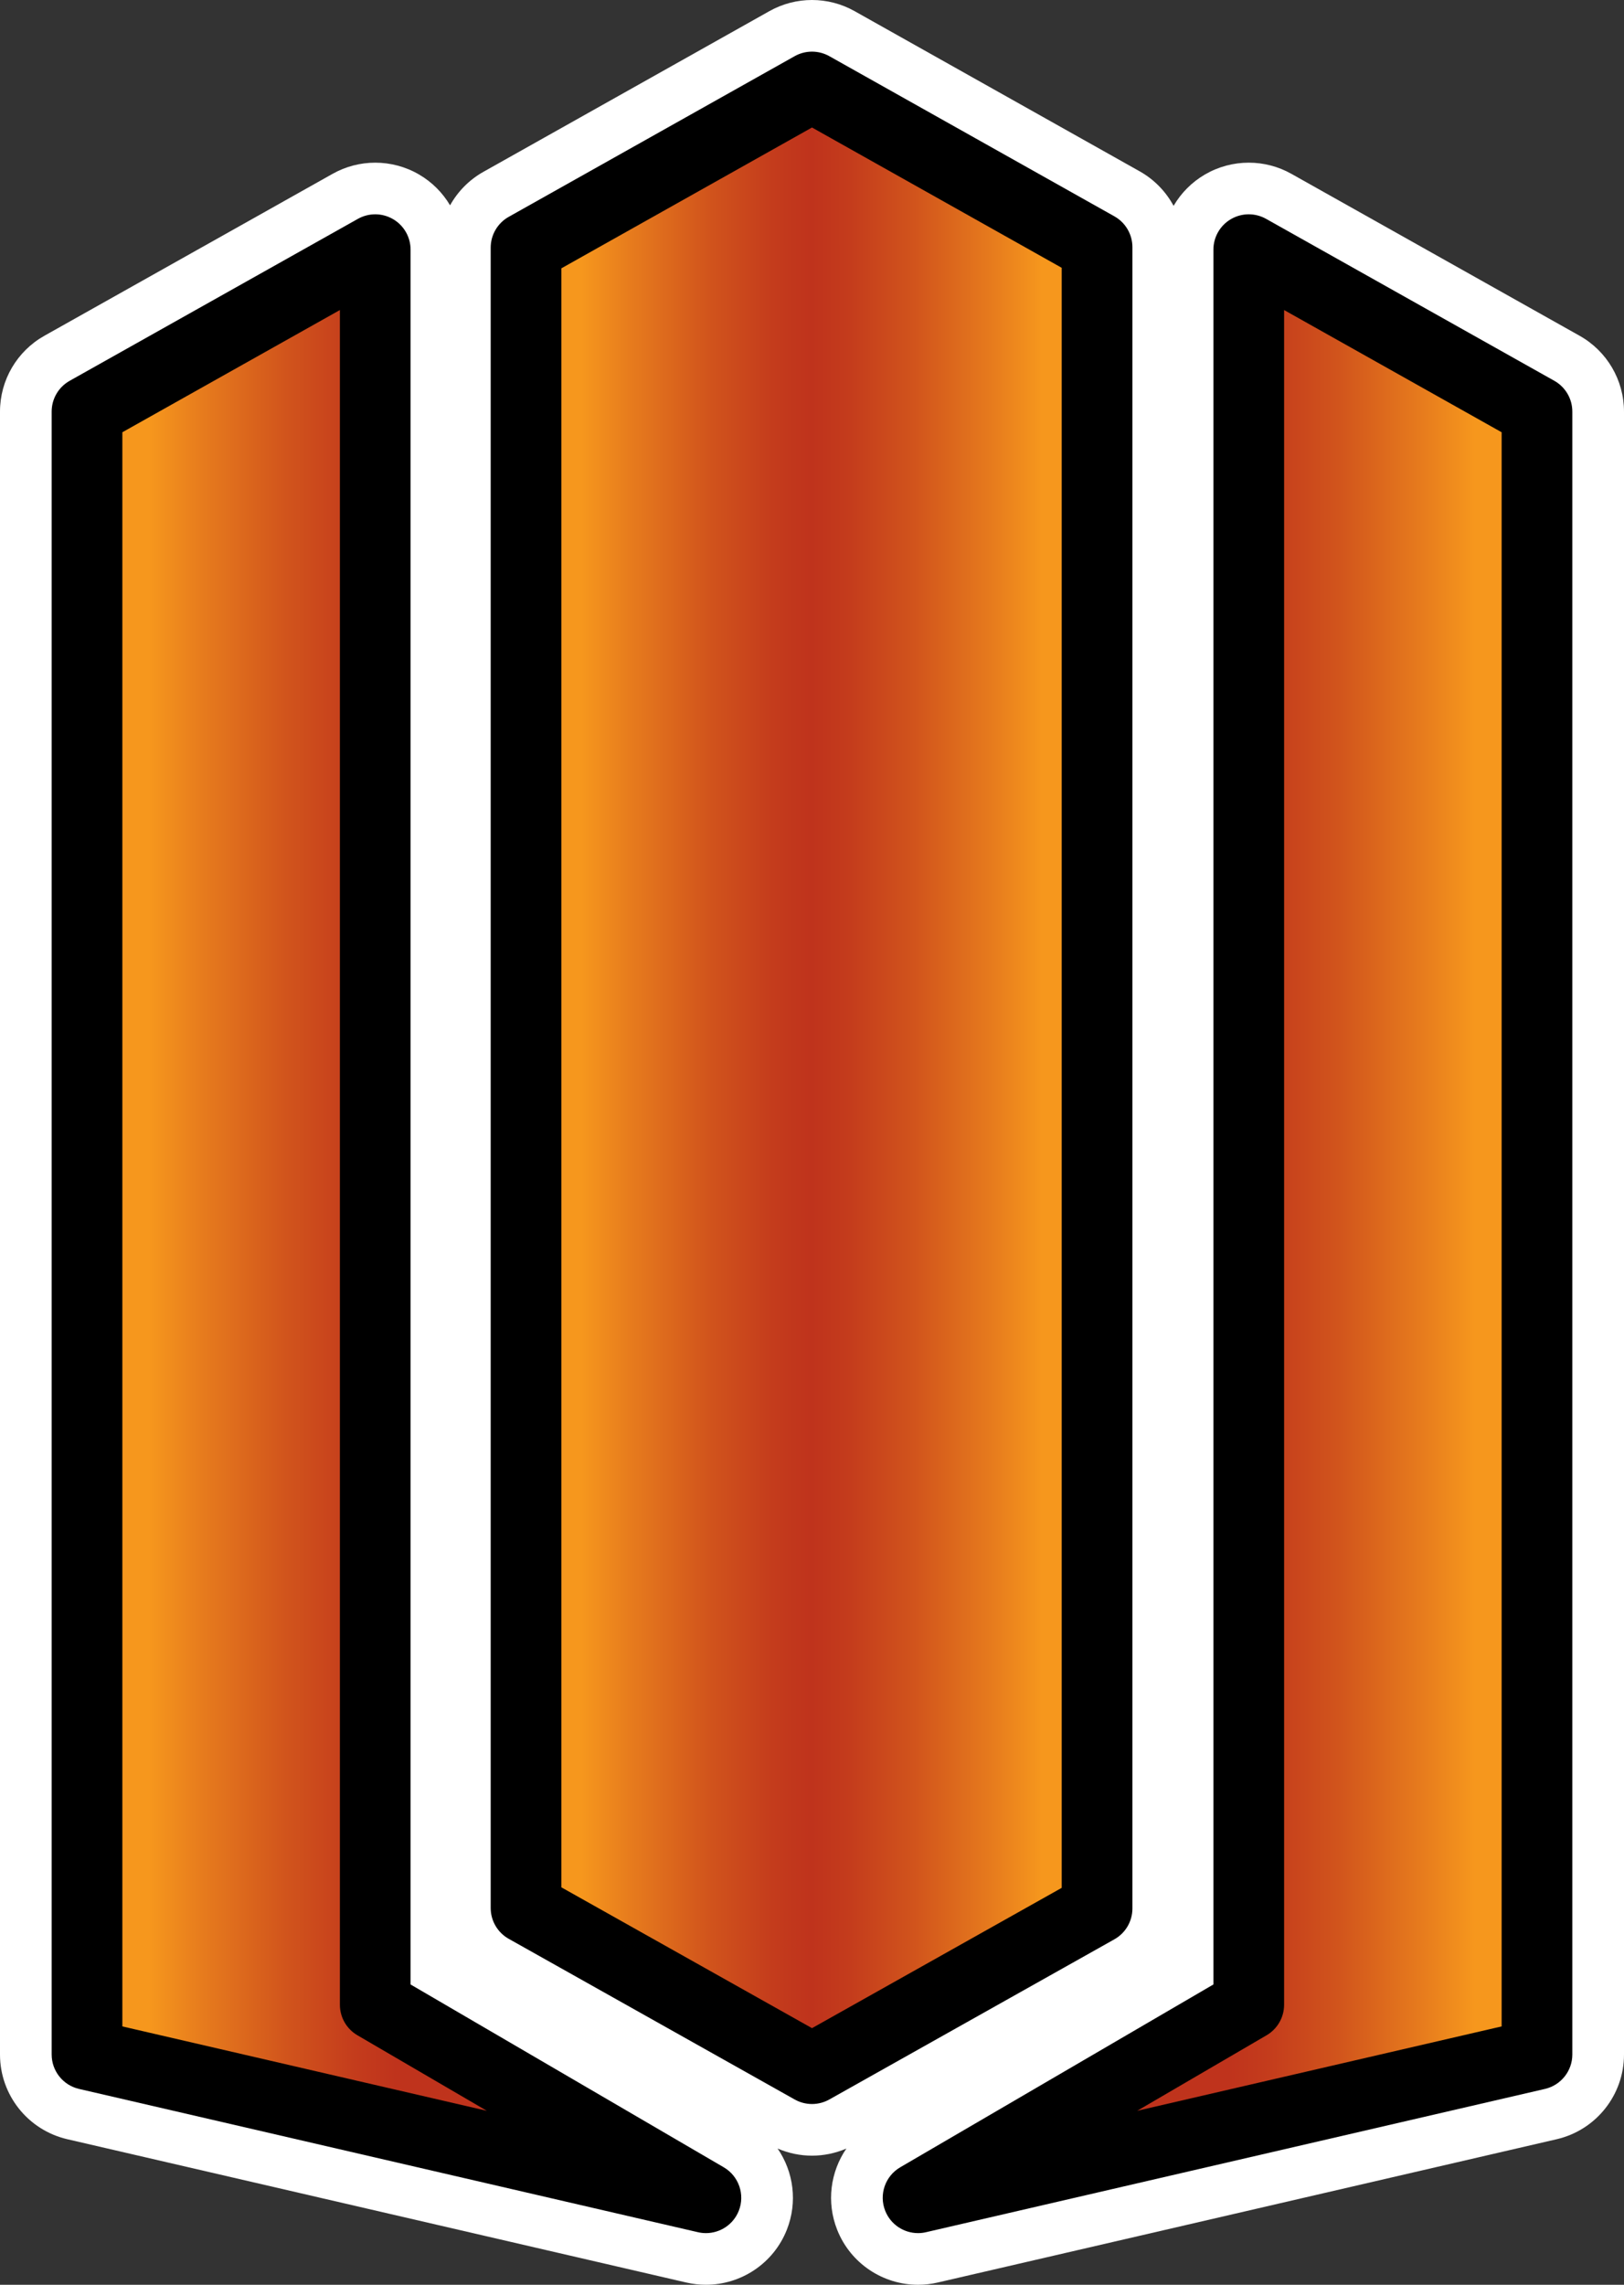
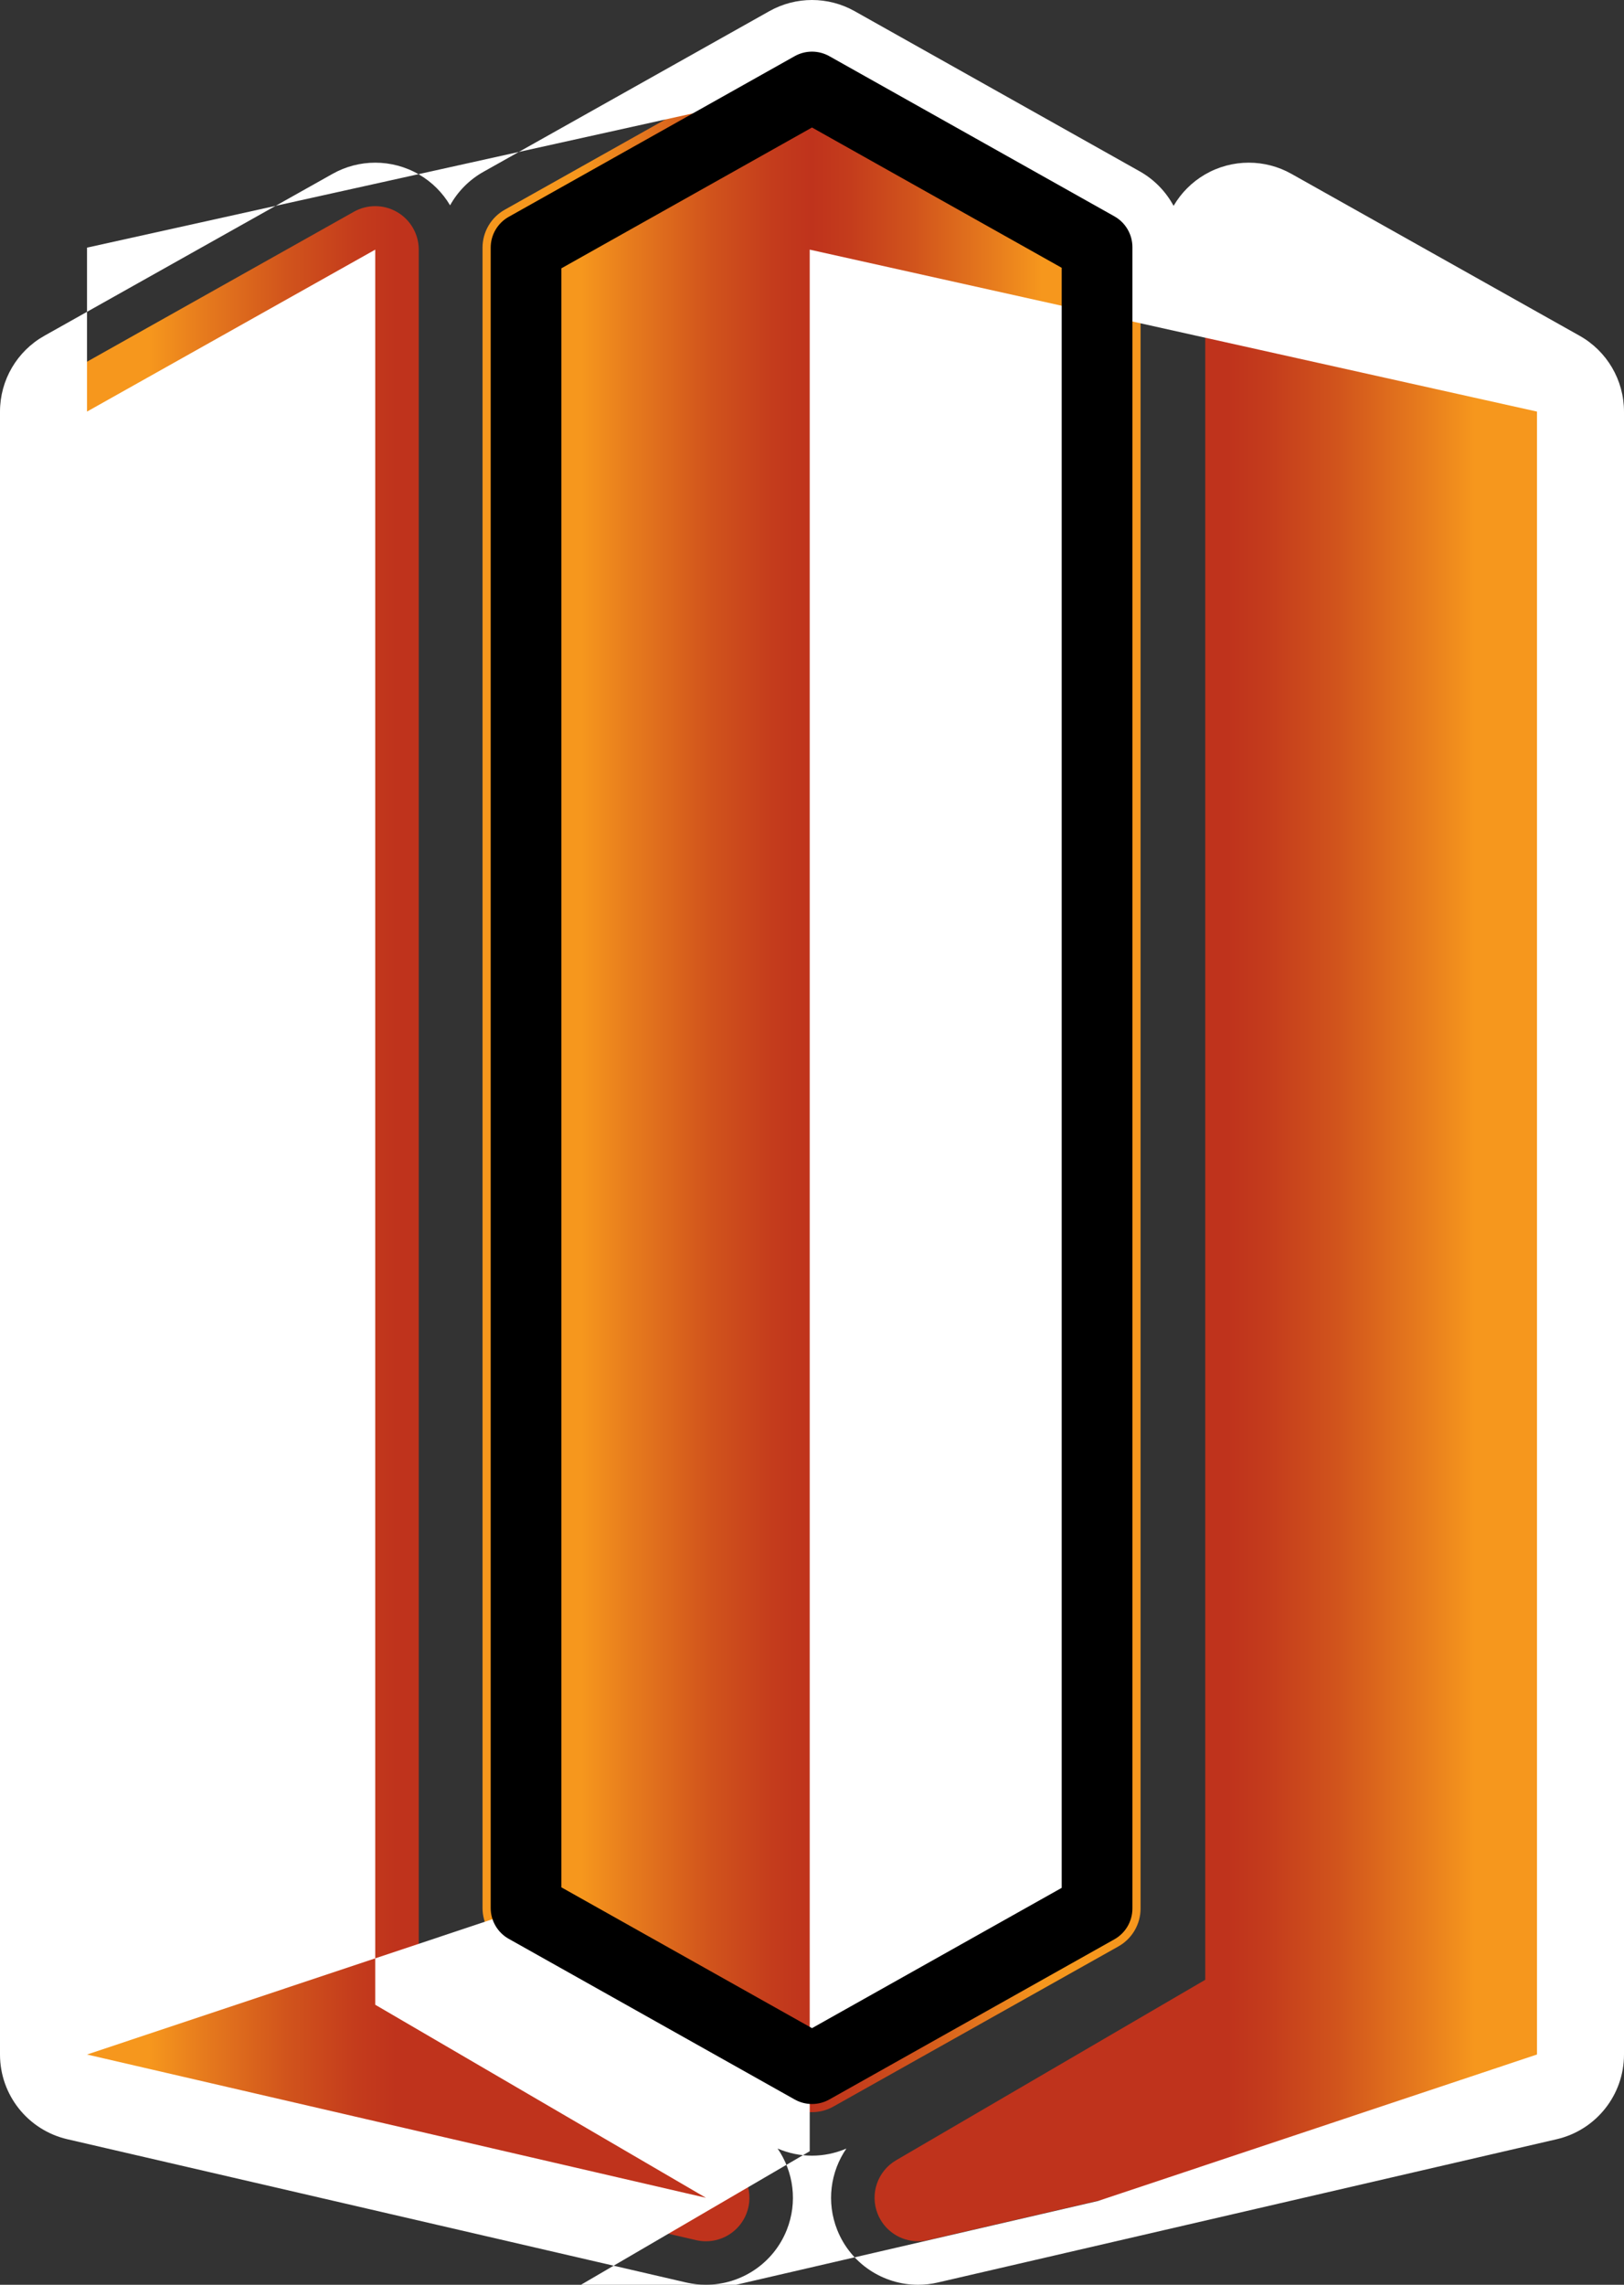
<svg xmlns="http://www.w3.org/2000/svg" xmlns:xlink="http://www.w3.org/1999/xlink" width="600" height="843.994" viewBox="0 0 600 843.994">
  <rect x="0" y="0" width="600" height="843.994" fill="#333333" stroke="none" />
  <defs>
    <linearGradient x1="89.139" y1="199.076" x2="210.696" y2="199.076" id="c" gradientUnits="userSpaceOnUse">
      <stop offset=".15" stop-color="#f6971d" />
      <stop offset=".223" stop-color="#e77c1d" />
      <stop offset=".344" stop-color="#d1541c" />
      <stop offset=".441" stop-color="#c43c1c" />
      <stop offset=".5" stop-color="#bf331c" />
      <stop offset=".559" stop-color="#c43c1c" />
      <stop offset=".656" stop-color="#d1541c" />
      <stop offset=".777" stop-color="#e77c1d" />
      <stop offset=".85" stop-color="#f6971d" />
    </linearGradient>
    <linearGradient x1="8.037" y1="226.023" x2="138.442" y2="226.023" id="b" gradientUnits="userSpaceOnUse">
      <stop offset=".15" stop-color="#f6971d" />
      <stop offset=".223" stop-color="#e77c1d" />
      <stop offset=".344" stop-color="#d1541c" />
      <stop offset=".441" stop-color="#c43c1c" />
      <stop offset=".5" stop-color="#bf331c" />
    </linearGradient>
    <linearGradient x1="161.558" y1="226.023" x2="291.963" y2="226.023" id="a" gradientUnits="userSpaceOnUse">
      <stop offset=".5" stop-color="#bf331c" />
      <stop offset=".559" stop-color="#c43c1c" />
      <stop offset=".656" stop-color="#d1541c" />
      <stop offset=".777" stop-color="#e77c1d" />
      <stop offset=".85" stop-color="#f6971d" />
    </linearGradient>
    <linearGradient x1="161.558" y1="226.023" x2="291.963" y2="226.023" id="f" xlink:href="#a" gradientUnits="userSpaceOnUse" gradientTransform="scale(2)" />
    <linearGradient x1="8.037" y1="226.023" x2="138.442" y2="226.023" id="e" xlink:href="#b" gradientUnits="userSpaceOnUse" gradientTransform="scale(2)" />
    <linearGradient x1="89.139" y1="199.076" x2="210.696" y2="199.076" id="d" xlink:href="#c" gradientUnits="userSpaceOnUse" gradientTransform="scale(2)" />
  </defs>
  <path d="M299.998 780.237c-2.714 0-5.432-.684-7.876-2.062l-105.647-59.348c-5.064-2.848-8.2-8.2-8.2-14.004V91.48c0-5.805 3.134-11.16 8.2-14.003l105.647-59.35c2.444-1.375 5.16-2.06 7.876-2.06s5.432.685 7.876 2.06l105.32 59.164c5.063 2.845 8.197 8.2 8.197 14.003V705.01c0 5.805-3.13 11.16-8.197 14l-105.32 59.165c-2.443 1.378-5.16 2.062-7.875 2.062z" fill="url(#d)" />
  <path d="M260.812 827.928c-1.202 0-2.418-.132-3.63-.414l-228.66-52.93c-7.288-1.683-12.448-8.17-12.448-15.647V152.04c0-5.805 3.132-11.157 8.198-14L130.76 78.214c2.447-1.376 5.16-2.062 7.875-2.062 2.806 0 5.612.732 8.118 2.198 4.928 2.883 7.958 8.16 7.958 13.867v639.118l114.206 66.656c6.864 4.01 9.766 12.423 6.832 19.8-2.476 6.23-8.474 10.138-14.936 10.138z" fill="url(#e)" />
  <path d="M339.184 827.928c-6.46 0-12.458-3.91-14.932-10.135-2.934-7.378-.032-15.792 6.832-19.8l114.205-66.656V92.217c0-5.708 3.03-10.984 7.957-13.866 2.506-1.463 5.31-2.197 8.118-2.197 2.712 0 5.428.686 7.876 2.062l106.488 59.822c5.064 2.844 8.198 8.198 8.198 14.002v606.895c0 7.476-5.16 13.964-12.448 15.648l-228.664 52.93c-1.21.28-2.43.415-3.63.415z" fill="url(#f)" />
-   <path d="M583.602 124.035L477.115 64.212c-4.894-2.75-10.326-4.122-15.752-4.122-5.616 0-11.224 1.466-16.234 4.398-4.865 2.842-8.793 6.854-11.54 11.555-2.837-5.257-7.125-9.723-12.523-12.755L315.75 4.122C310.86 1.376 305.43 0 299.998 0s-10.864 1.374-15.752 4.122L178.6 63.474c-5.267 2.958-9.477 7.28-12.317 12.373-2.736-4.615-6.622-8.557-11.414-11.36-5.01-2.93-10.625-4.397-16.235-4.397-5.428 0-10.858 1.374-15.752 4.122l-106.49 59.823C6.27 129.723 0 140.43 0 152.04v606.897c0 14.95 10.318 27.926 24.892 31.296l228.66 52.93c2.428.56 4.864.83 7.268.83 12.922 0 24.918-7.823 29.864-20.272 4.068-10.233 2.514-21.457-3.39-30.05 4.054 1.743 8.376 2.633 12.706 2.633s8.65-.89 12.706-2.632c-5.904 8.595-7.458 19.817-3.39 30.05 4.946 12.45 16.944 20.274 29.864 20.274 2.404 0 4.838-.27 7.268-.832l228.66-52.93c14.574-3.37 24.892-16.347 24.892-31.295V152.04c-.004-11.61-6.272-22.317-16.398-28.005zM32.146 758.937V152.04l106.487-59.82v648.335l122.173 71.308-228.66-52.926zm162.205-54.114V91.48L300 32.127l105.317 59.165V705.01l-105.317 59.165-105.647-59.352zm373.5 54.114l-228.66 52.926 122.173-71.308V92.217L567.85 152.04v606.897z" fill="#fff" />
+   <path d="M583.602 124.035L477.115 64.212c-4.894-2.75-10.326-4.122-15.752-4.122-5.616 0-11.224 1.466-16.234 4.398-4.865 2.842-8.793 6.854-11.54 11.555-2.837-5.257-7.125-9.723-12.523-12.755L315.75 4.122C310.86 1.376 305.43 0 299.998 0s-10.864 1.374-15.752 4.122L178.6 63.474c-5.267 2.958-9.477 7.28-12.317 12.373-2.736-4.615-6.622-8.557-11.414-11.36-5.01-2.93-10.625-4.397-16.235-4.397-5.428 0-10.858 1.374-15.752 4.122l-106.49 59.823C6.27 129.723 0 140.43 0 152.04v606.897c0 14.95 10.318 27.926 24.892 31.296l228.66 52.93c2.428.56 4.864.83 7.268.83 12.922 0 24.918-7.823 29.864-20.272 4.068-10.233 2.514-21.457-3.39-30.05 4.054 1.743 8.376 2.633 12.706 2.633s8.65-.89 12.706-2.632c-5.904 8.595-7.458 19.817-3.39 30.05 4.946 12.45 16.944 20.274 29.864 20.274 2.404 0 4.838-.27 7.268-.832l228.66-52.93c14.574-3.37 24.892-16.347 24.892-31.295V152.04c-.004-11.61-6.272-22.317-16.398-28.005zM32.146 758.937V152.04l106.487-59.82v648.335l122.173 71.308-228.66-52.926zV91.48L300 32.127l105.317 59.165V705.01l-105.317 59.165-105.647-59.352zm373.5 54.114l-228.66 52.926 122.173-71.308V92.217L567.85 152.04v606.897z" fill="#fff" />
  <path d="M299.998 777.225c-2.206 0-4.412-.558-6.4-1.676L187.95 716.2c-4.113-2.31-6.66-6.663-6.66-11.377V91.48c0-4.717 2.547-9.067 6.66-11.38L293.6 20.75c3.974-2.234 8.826-2.234 12.8 0l105.315 59.163c4.116 2.312 6.662 6.662 6.662 11.378v613.72c0 4.713-2.546 9.065-6.662 11.375L306.398 775.55c-1.988 1.117-4.194 1.675-6.4 1.675zm-92.587-80.038L300 749.2l92.257-51.825V98.927L299.998 47.1 207.41 99.115v598.072z" />
-   <path d="M260.812 824.917c-.976 0-1.966-.11-2.954-.34L29.2 771.65c-5.92-1.37-10.114-6.643-10.114-12.713V152.04c0-4.715 2.546-9.065 6.66-11.375l106.487-59.822c4.042-2.272 8.99-2.232 12.994.112 4.004 2.34 6.464 6.63 6.464 11.266v640.845l115.7 67.532c5.576 3.254 7.936 10.094 5.552 16.09-2.006 5.054-6.882 8.23-12.13 8.23zM45.208 748.56l134.647 31.17-47.806-27.903c-4.01-2.344-6.473-6.632-6.473-11.274V114.527l-80.37 45.148V748.56zM339.184 824.917c-5.248 0-10.124-3.176-12.132-8.234-2.382-5.996-.024-12.836 5.552-16.09l115.7-67.532V92.218c0-4.636 2.46-8.924 6.463-11.266 4.004-2.34 8.952-2.38 12.994-.11l106.488 59.82c4.114 2.313 6.66 6.66 6.66 11.377v606.896c0 6.07-4.194 11.344-10.114 12.714l-228.658 52.925c-.986.234-1.976.344-2.952.344zm135.237-710.39v626.026c0 4.64-2.46 8.93-6.47 11.274l-47.807 27.902 134.647-31.17V159.676l-80.37-45.148z" />
</svg>